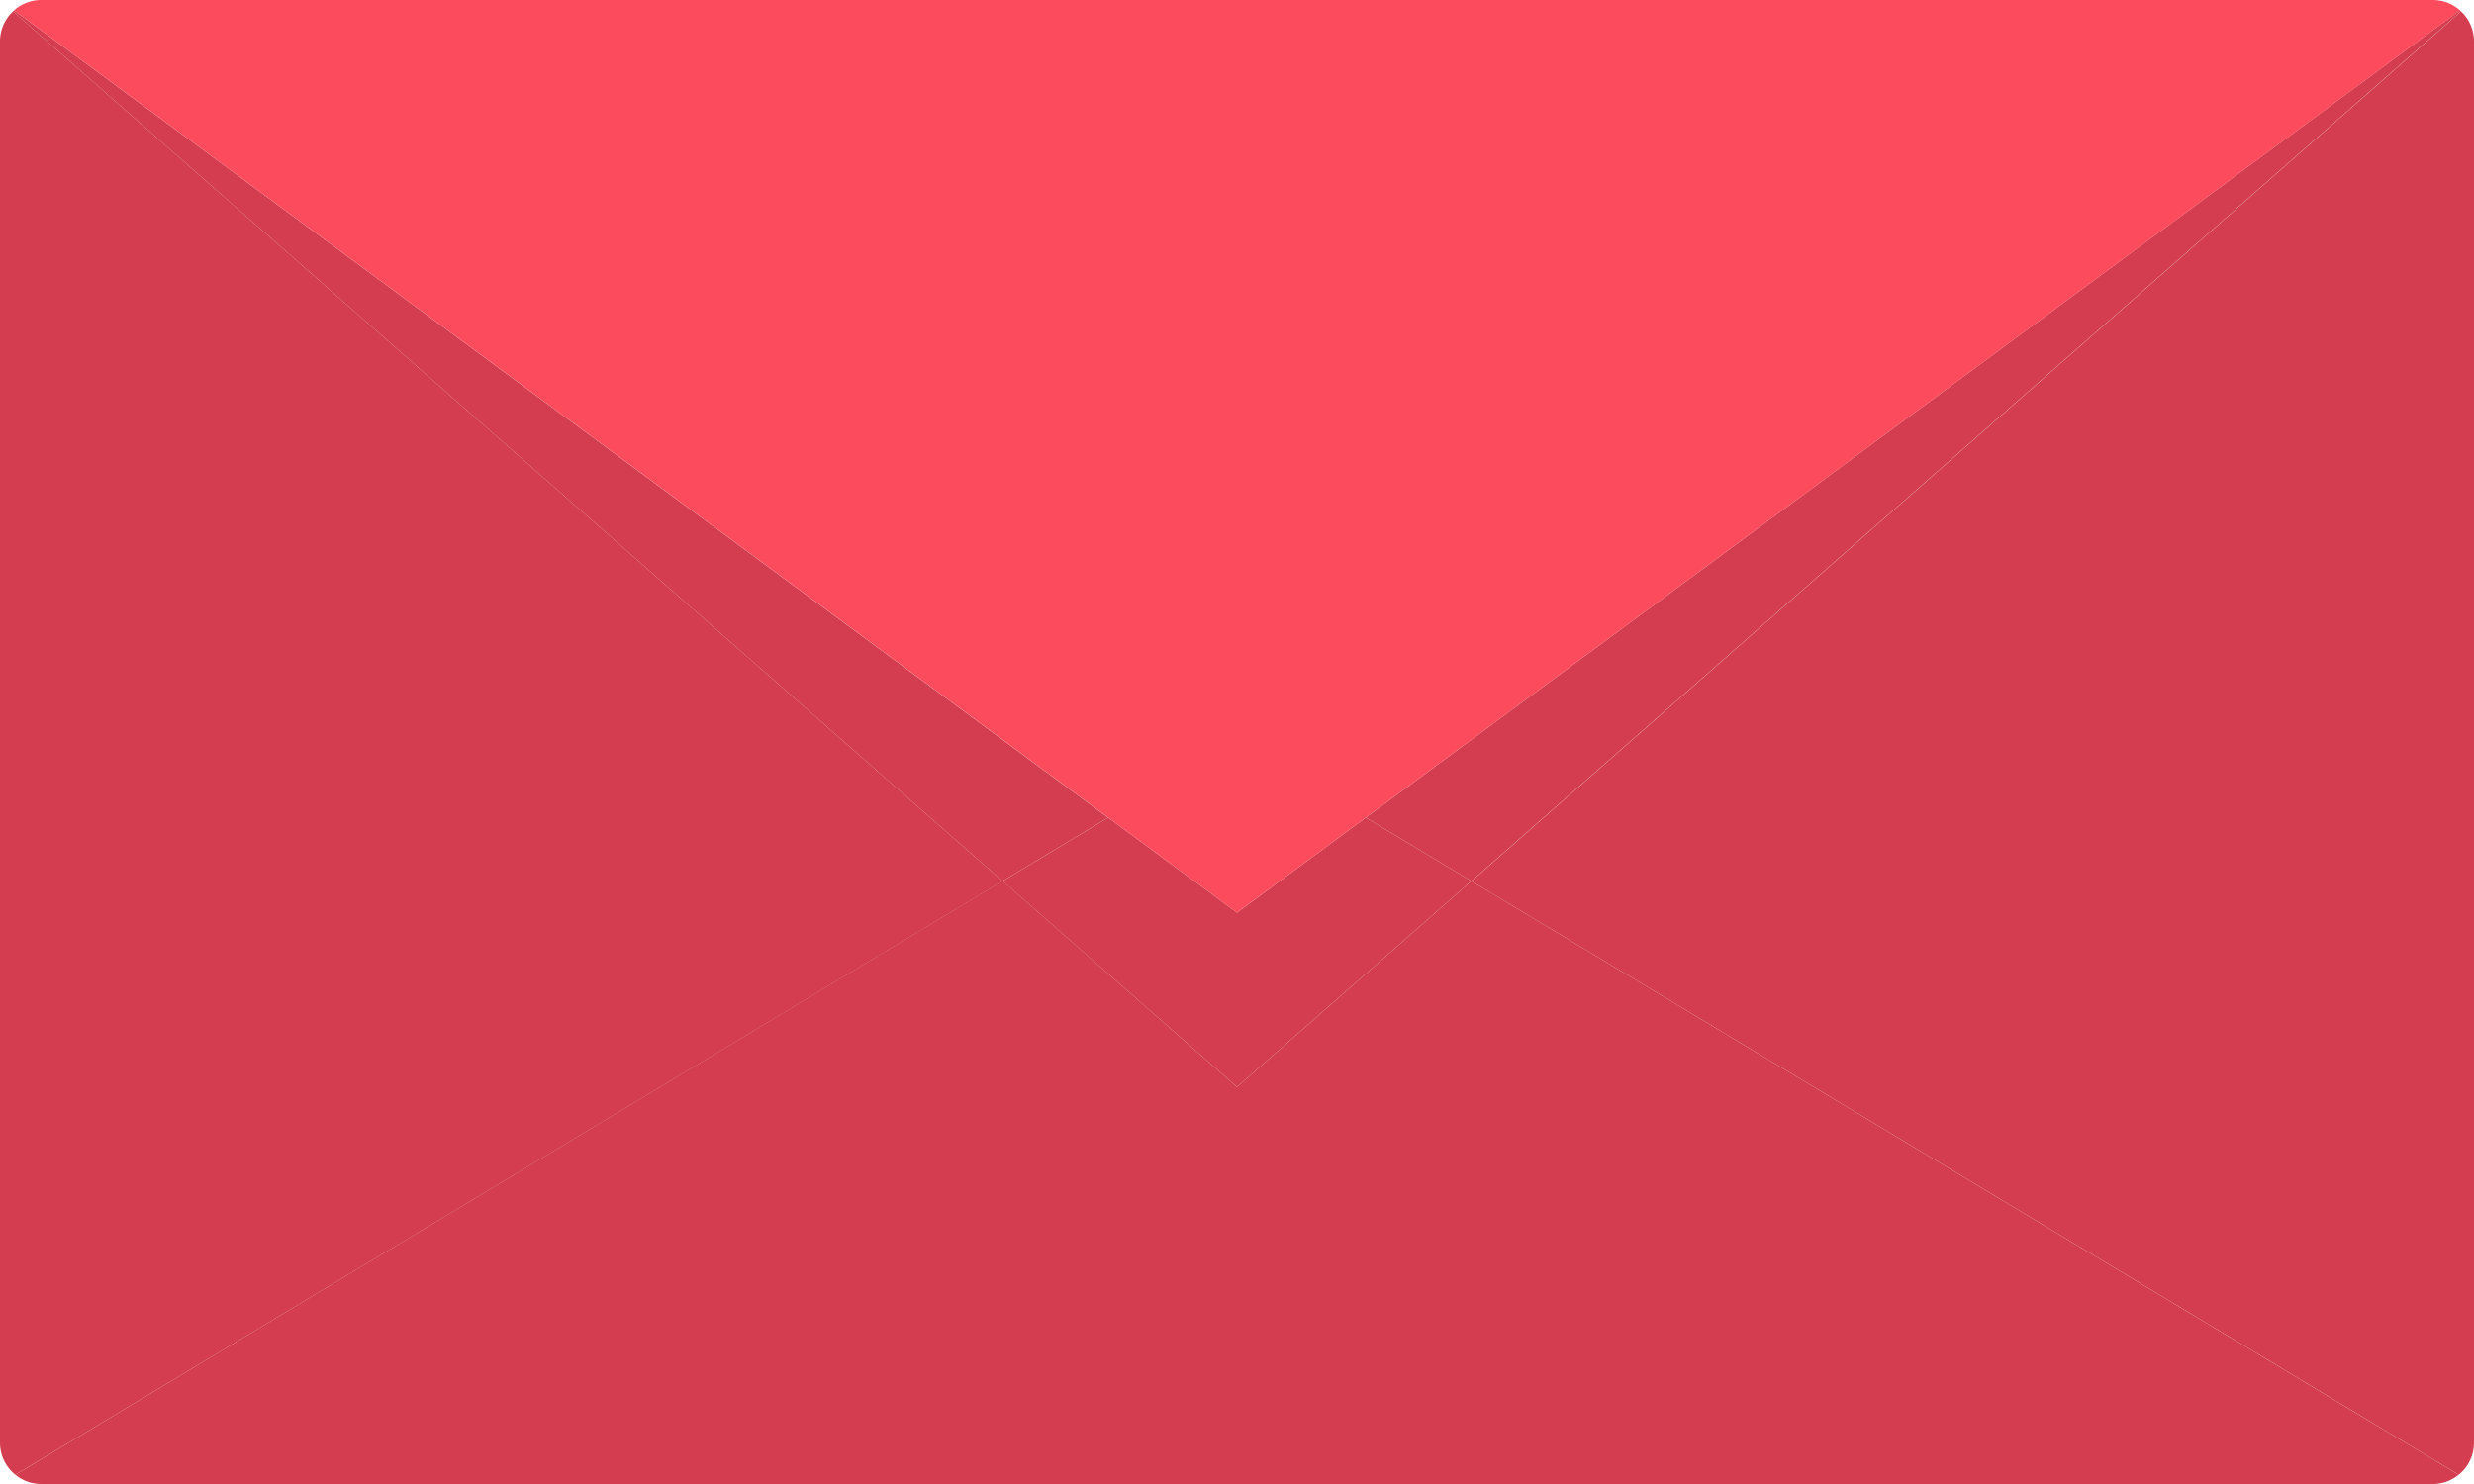
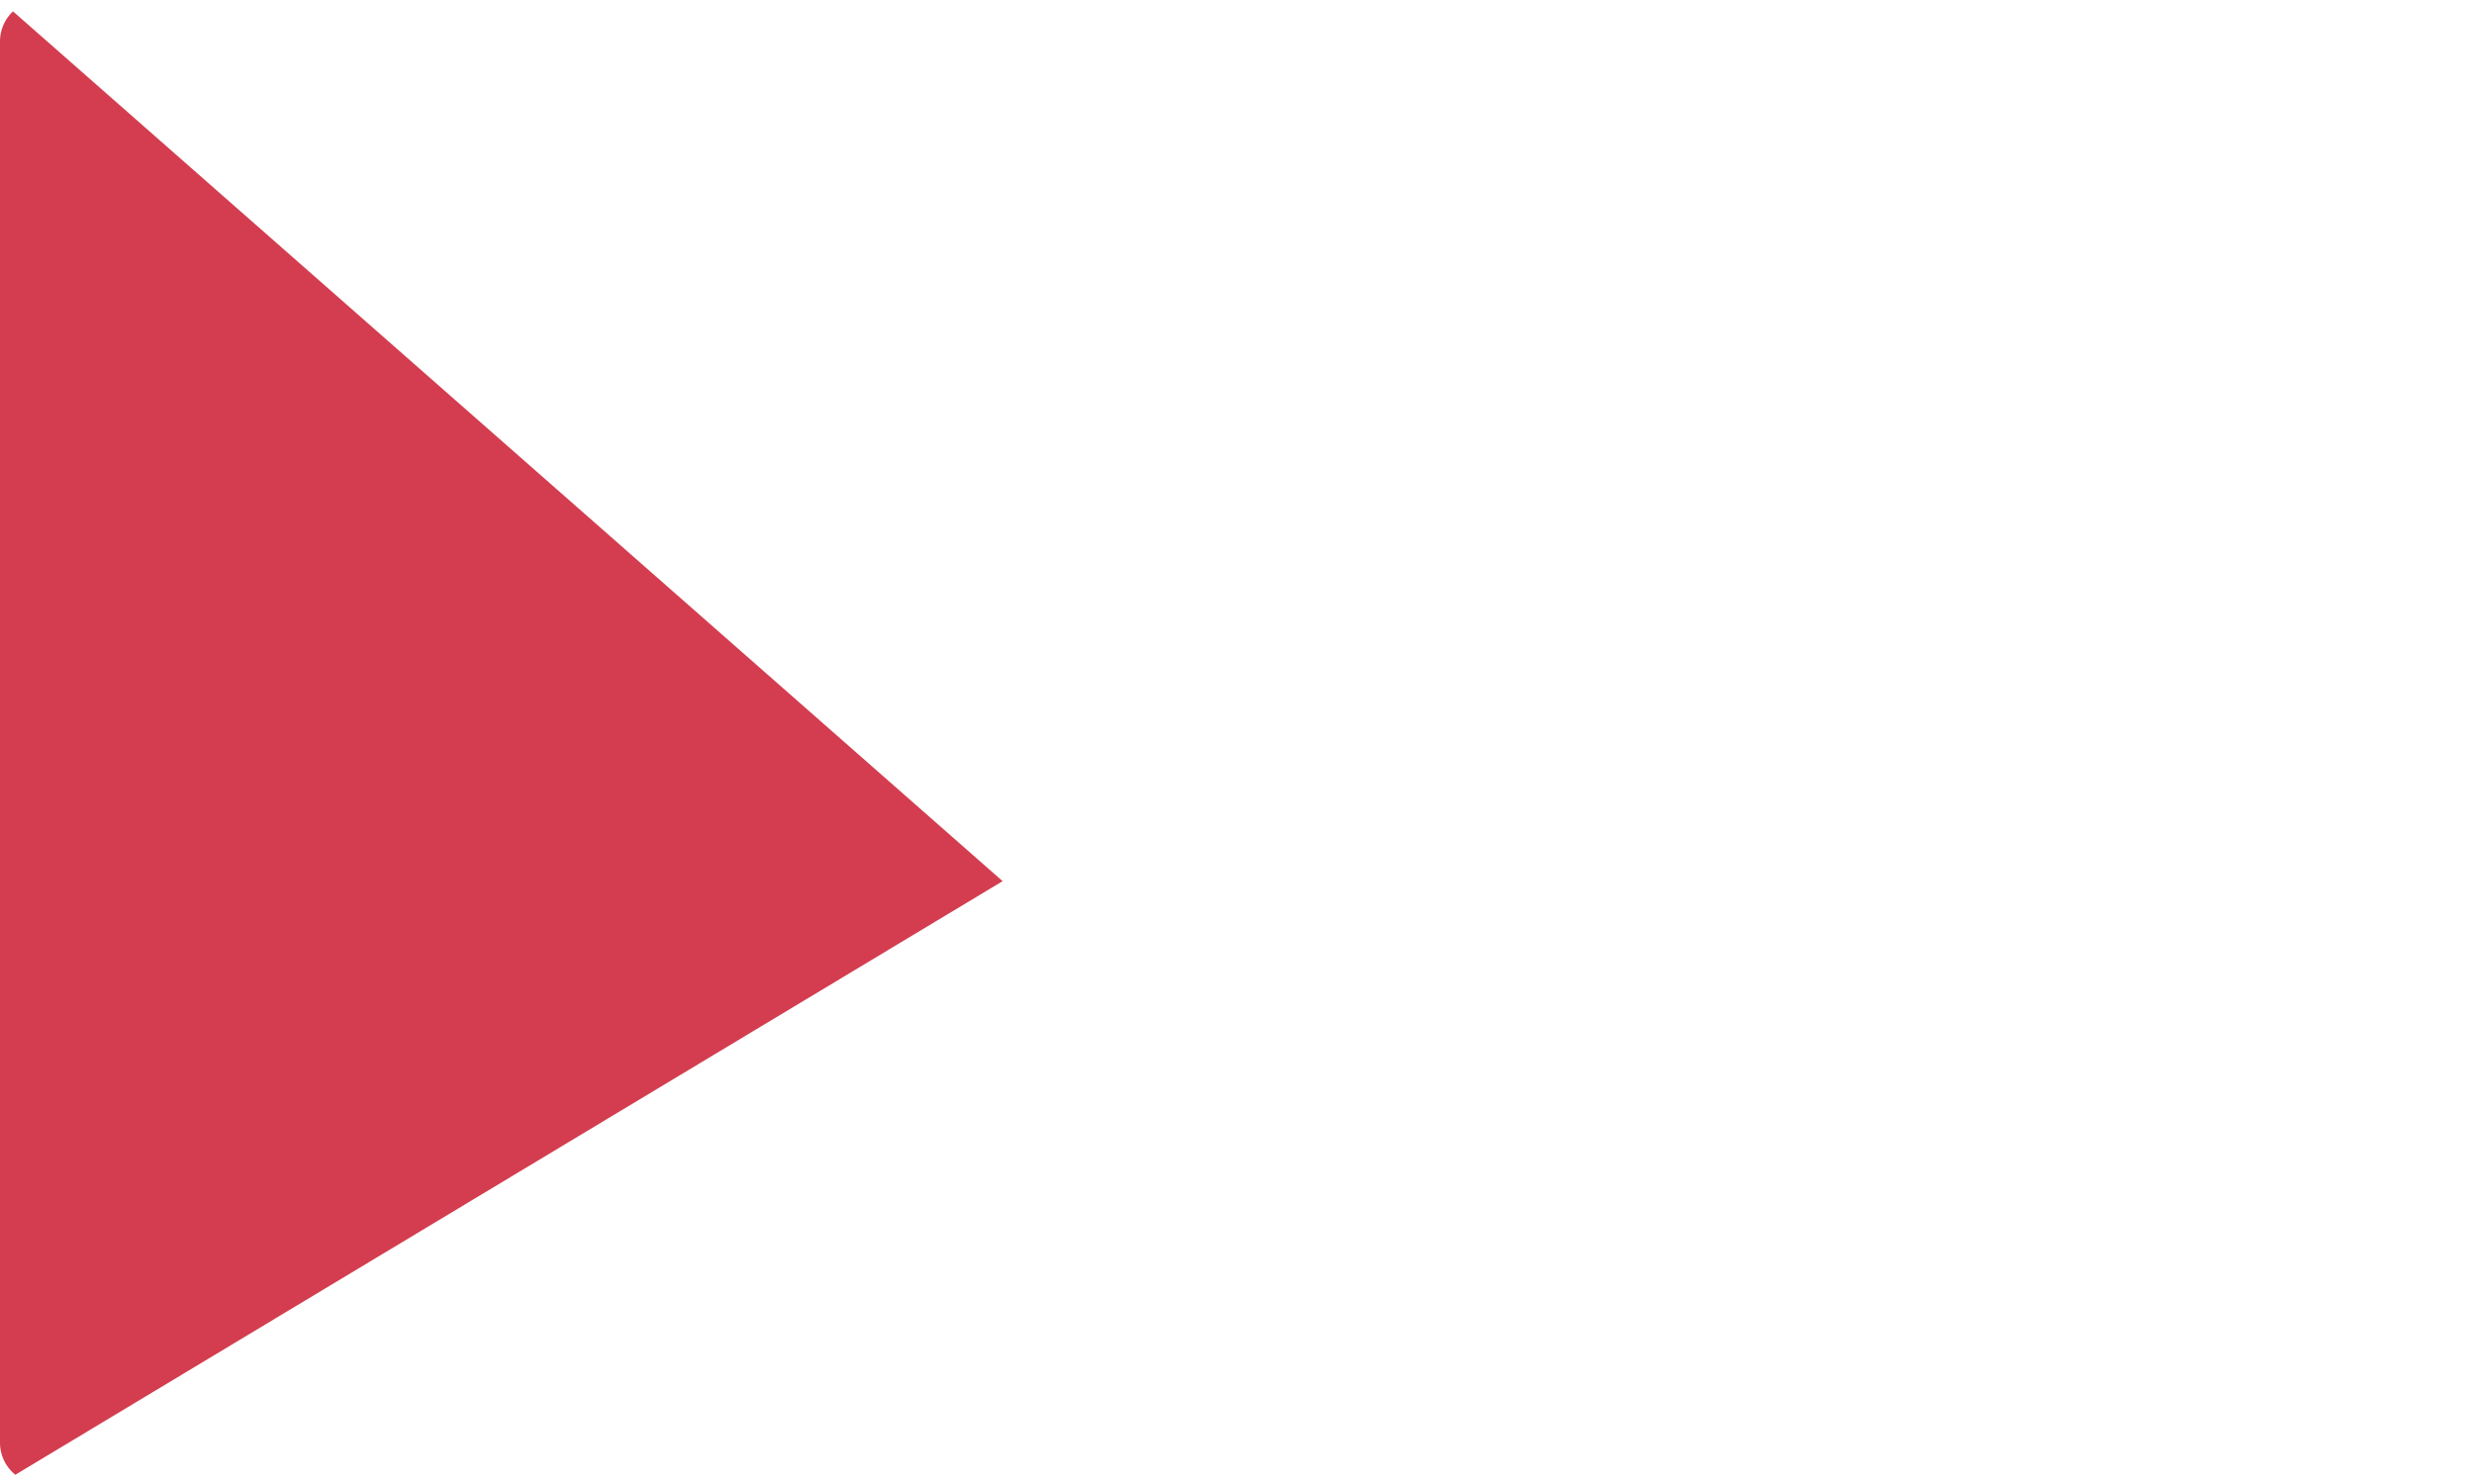
<svg xmlns="http://www.w3.org/2000/svg" viewBox="0 0 600 360">
  <defs>
    <style>.cls-1{fill:#d33d4f;}.cls-2{fill:#fb4b5d;}</style>
  </defs>
  <title>email</title>
  <g id="Ebene_2" data-name="Ebene 2">
    <g id="レイヤー_1" data-name="レイヤー 1">
      <path class="cls-1" d="M3.72,357.76l239.44-144-240-211A10,10,0,0,0,0,10V350A10,10,0,0,0,3.72,357.76Z" />
-       <path class="cls-1" d="M596.86,2.76l-240,211,239.44,144A10,10,0,0,0,600,350V10A10,10,0,0,0,596.86,2.76Z" />
-       <path class="cls-1" d="M356.84,213.74,300,263.7l-56.84-50L3.72,357.76A9.94,9.94,0,0,0,10,360H590a9.94,9.94,0,0,0,6.28-2.24Z" />
-       <path class="cls-1" d="M331.24,198.34l25.6,15.4,240-211-.27-.24Z" />
-       <path class="cls-1" d="M3.4,2.51l-.27.24,240,211,25.6-15.4Z" />
-       <polygon class="cls-1" points="300 221.4 268.76 198.34 243.16 213.74 300 263.7 356.84 213.74 331.24 198.34 300 221.4" />
-       <path class="cls-2" d="M590,0H10A9.94,9.94,0,0,0,3.4,2.51L300,221.4,596.6,2.51A9.94,9.94,0,0,0,590,0Z" />
+       <path class="cls-1" d="M3.4,2.51Z" />
    </g>
  </g>
</svg>